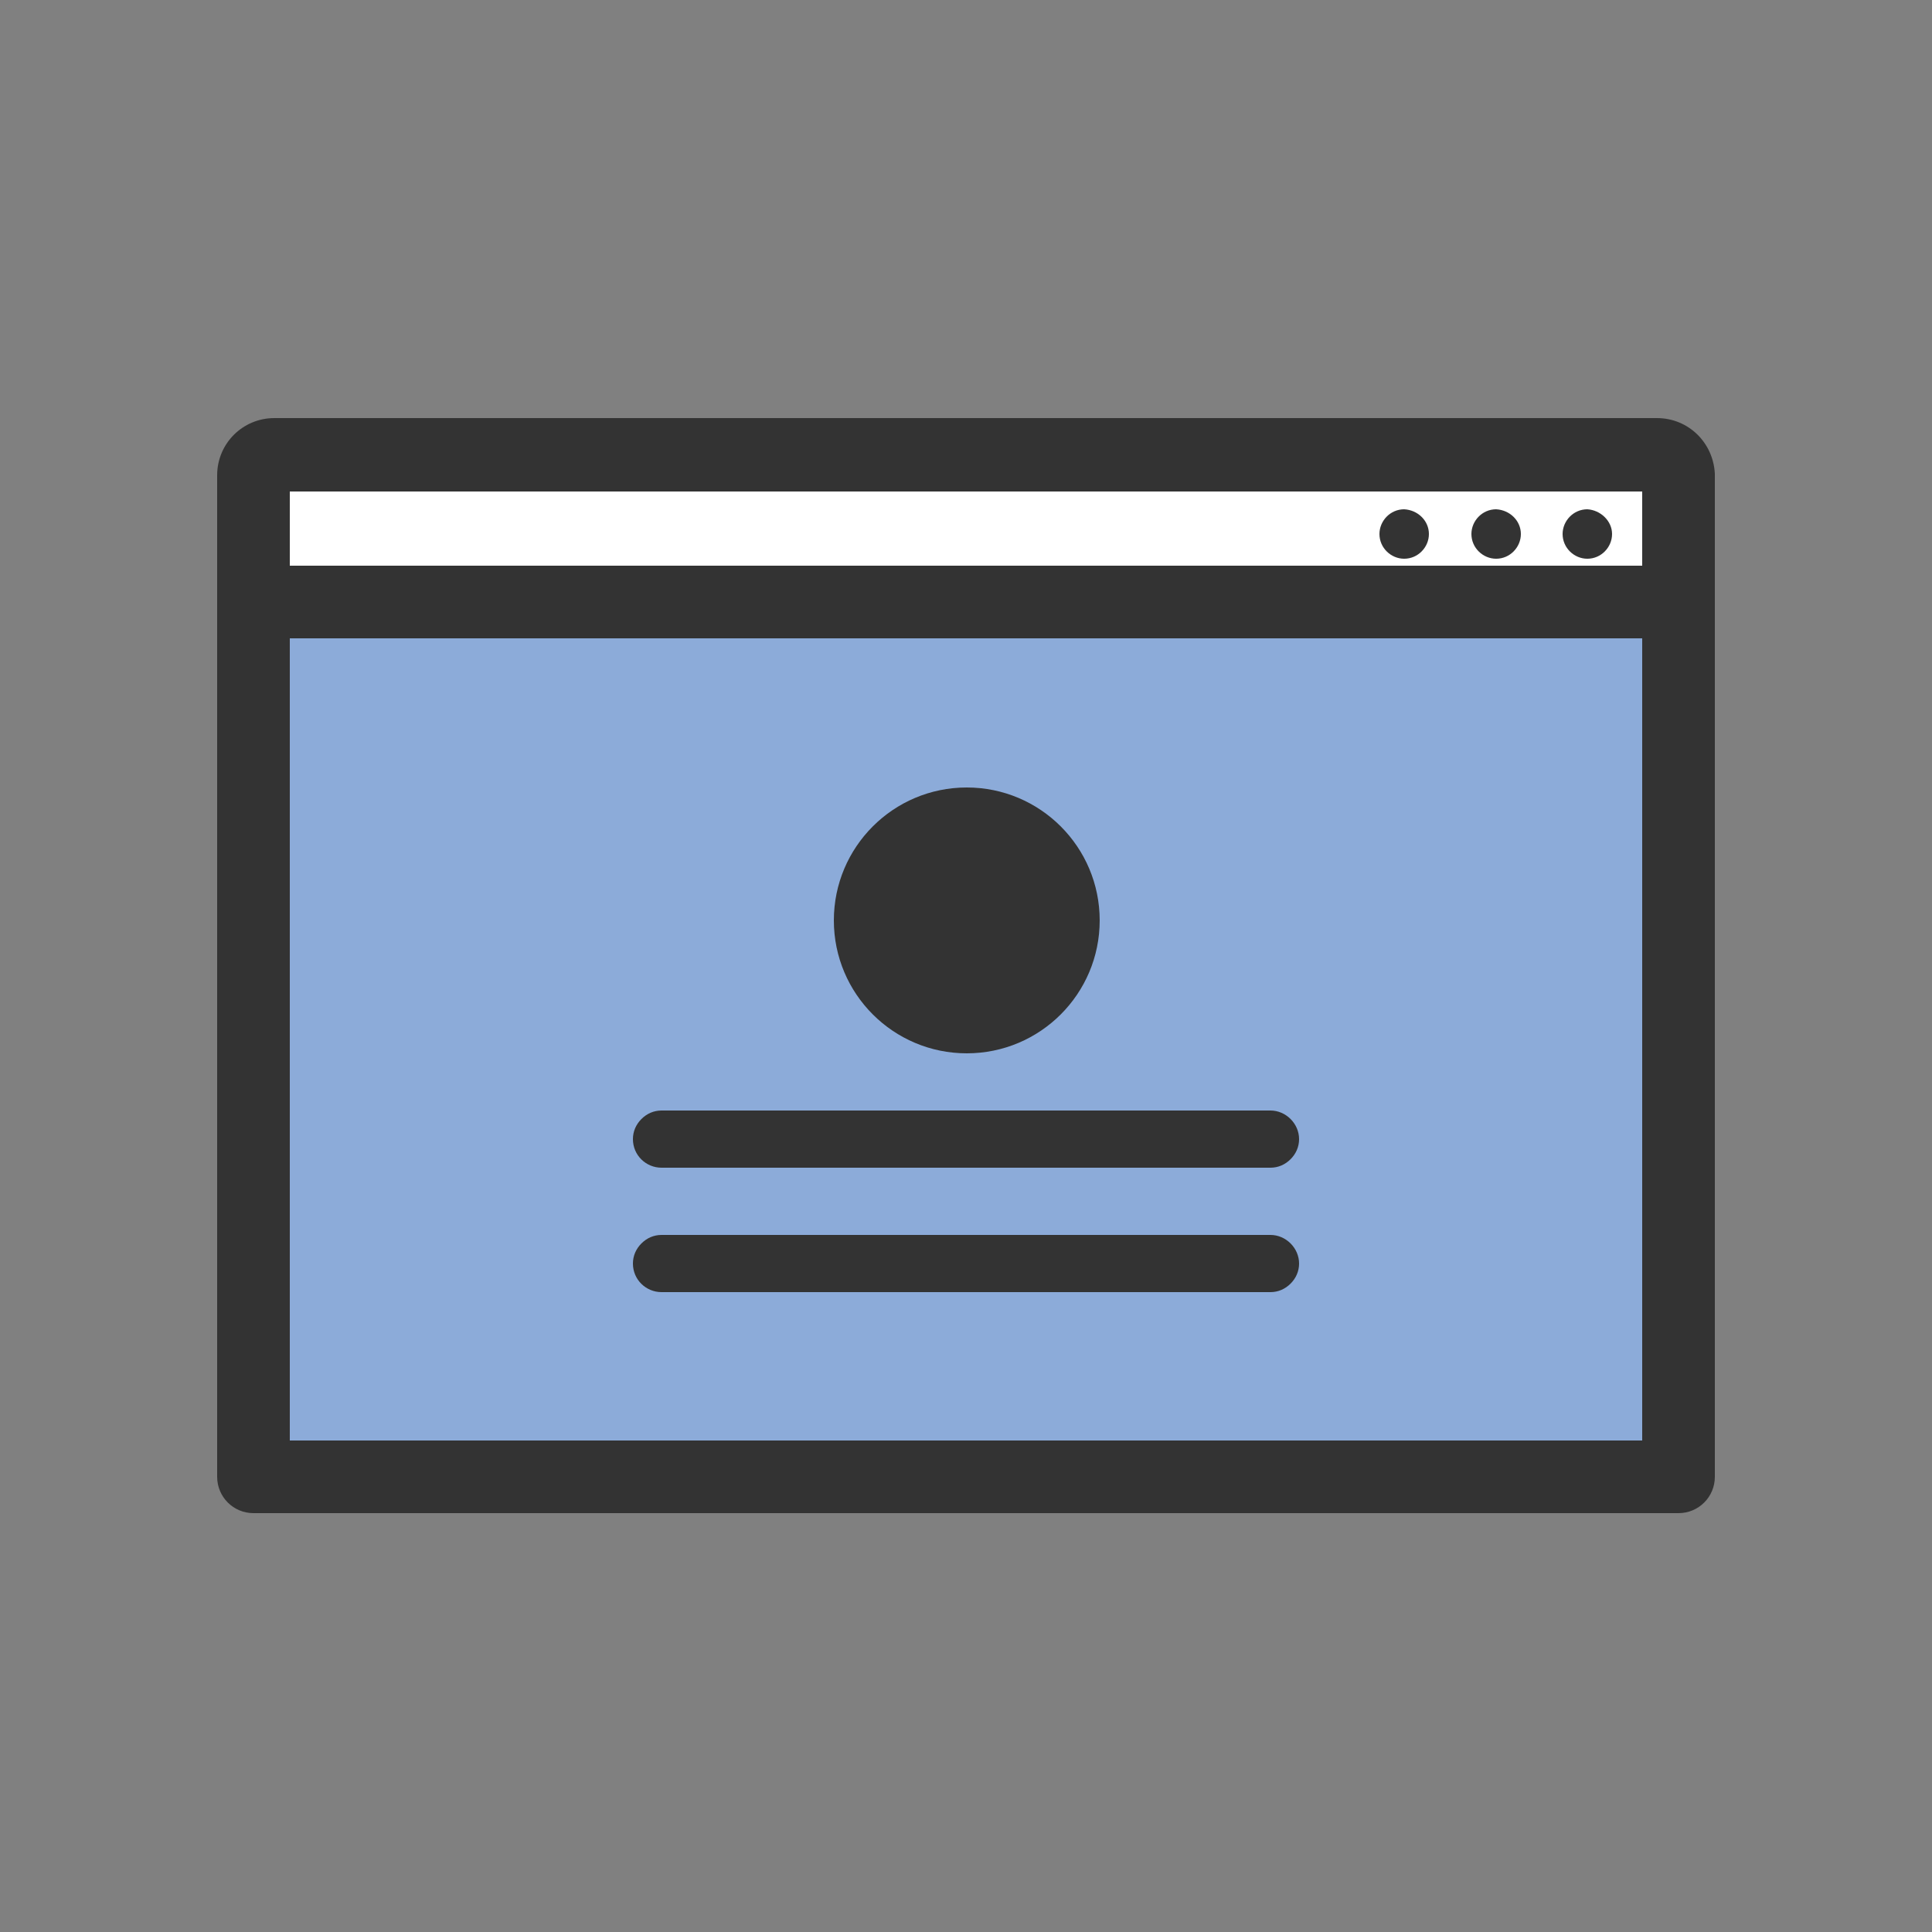
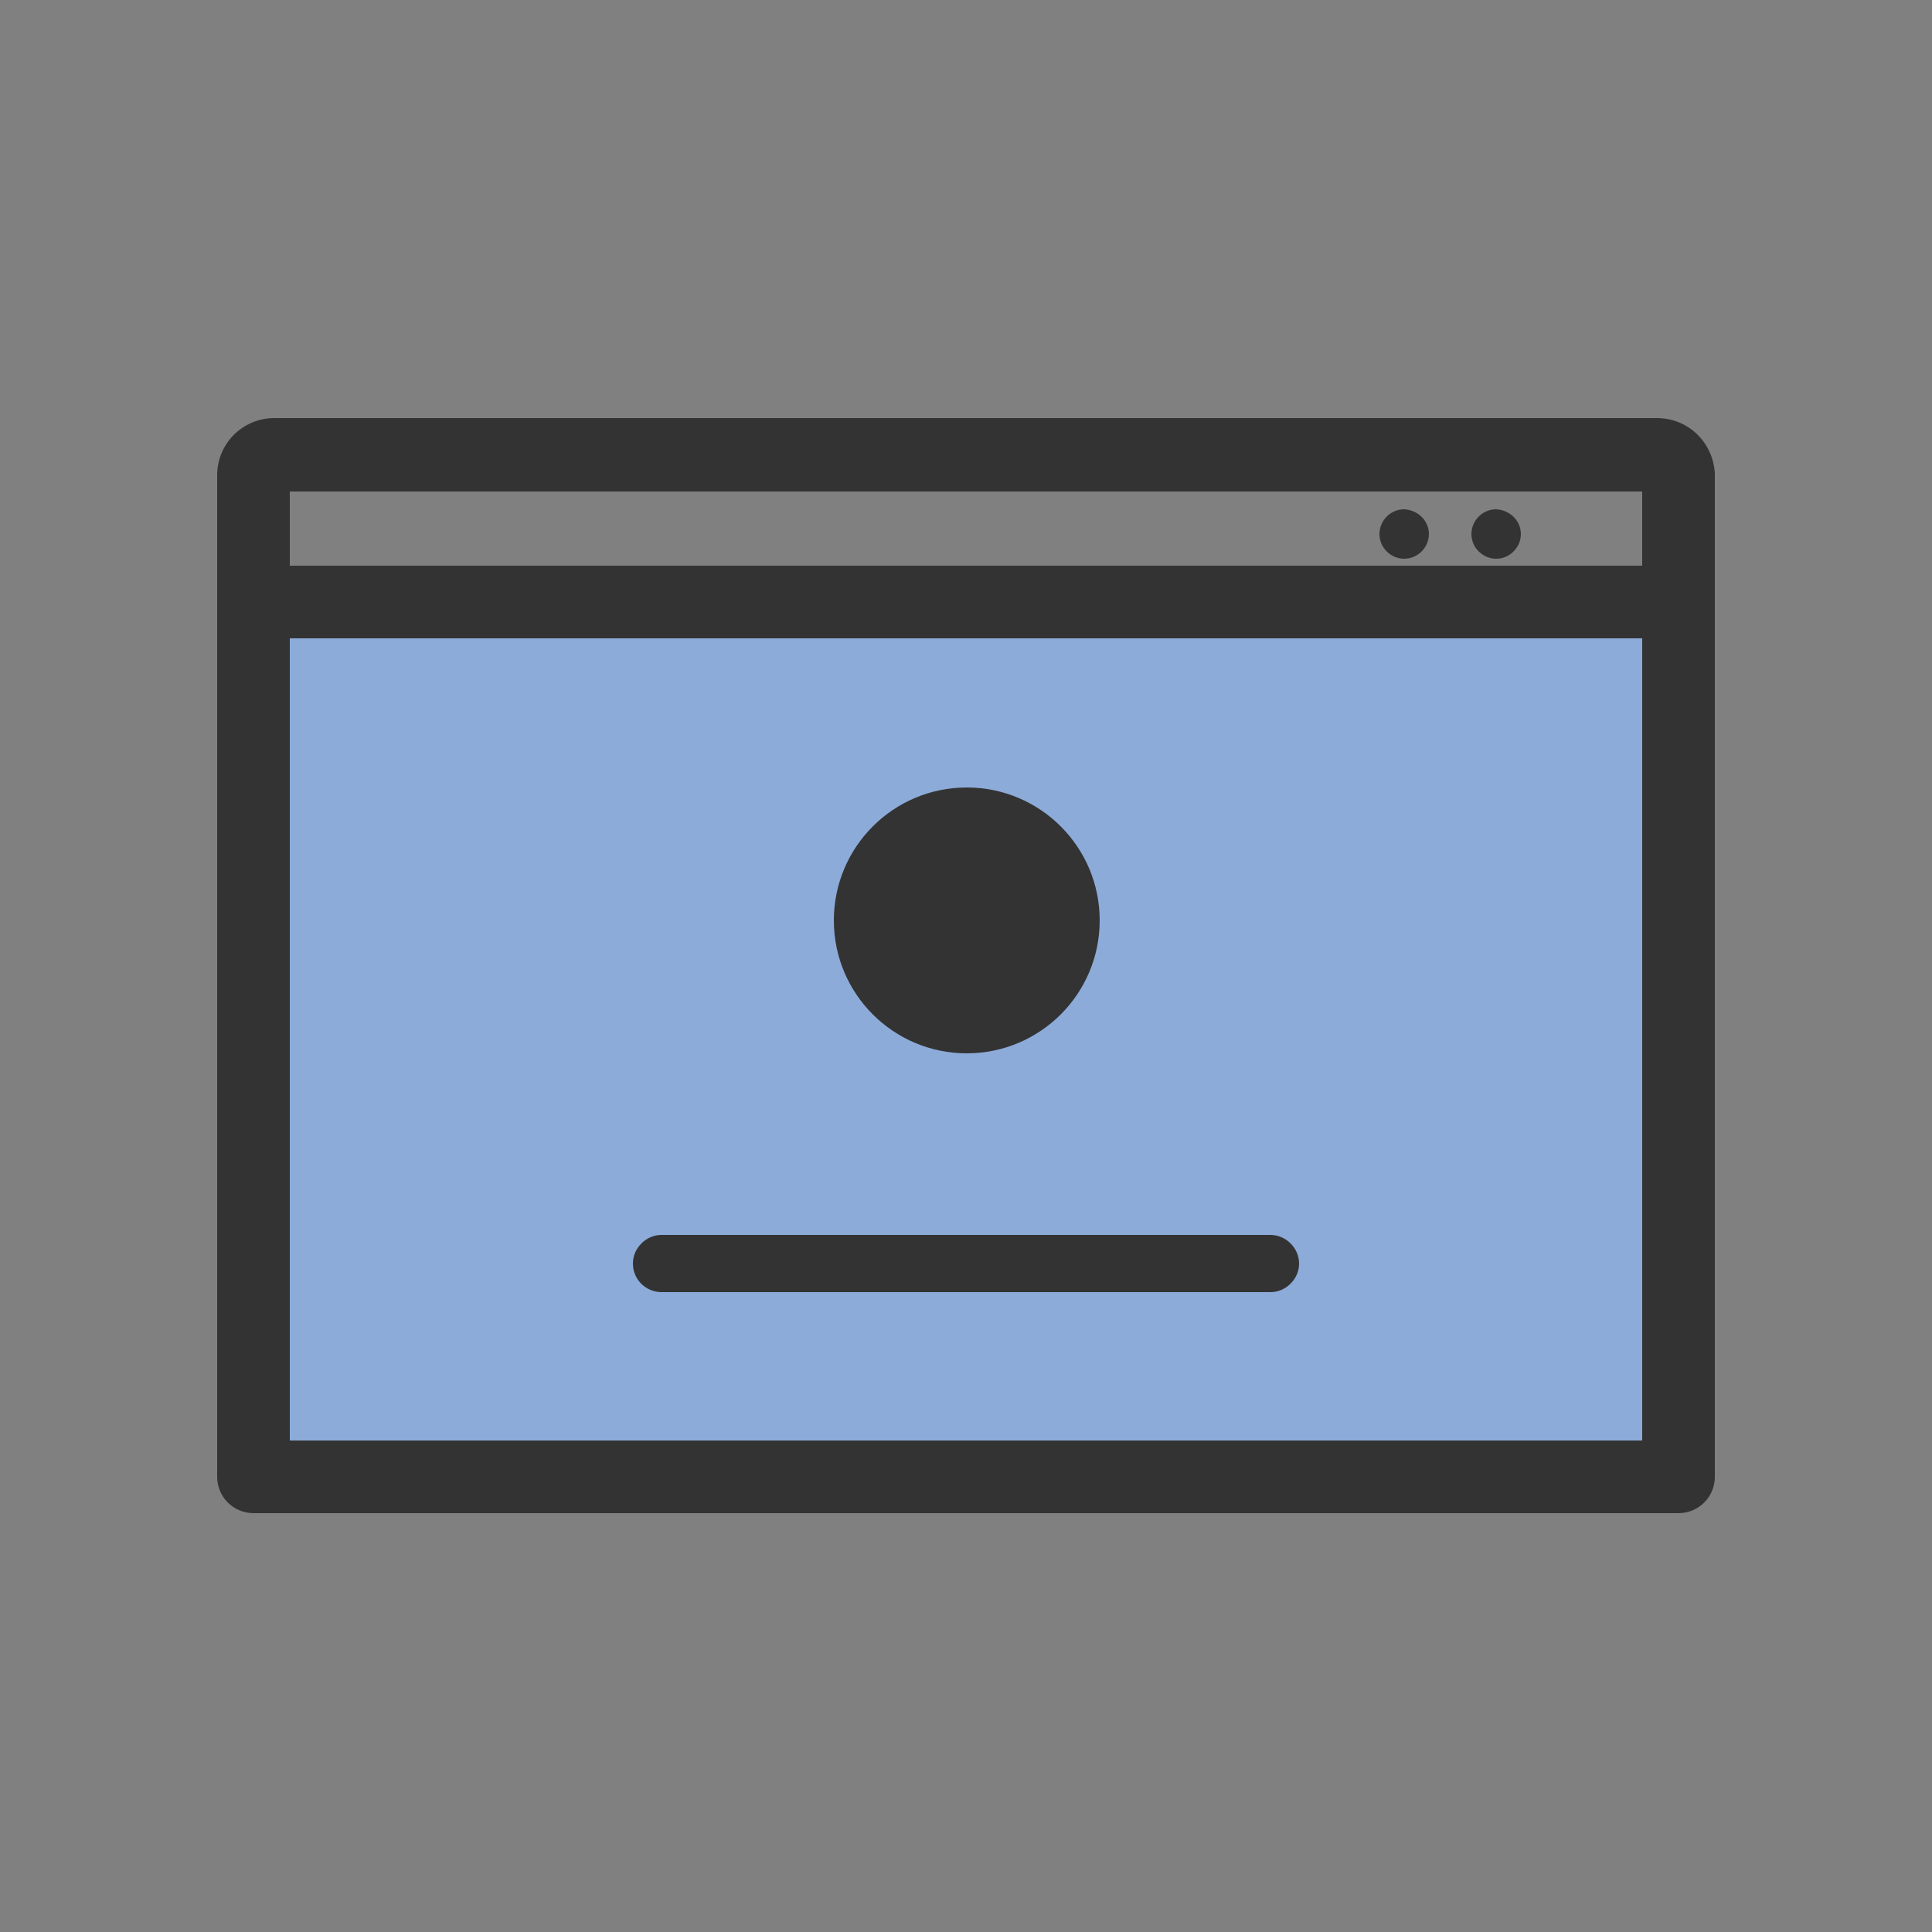
<svg xmlns="http://www.w3.org/2000/svg" version="1.1" id="Layer_1" x="0px" y="0px" viewBox="0 0 250 250" style="enable-background:new 0 0 250 250;" xml:space="preserve">
  <rect x="0" y="0" width="250" height="250" fill="#808080" stroke="none" />
  <style type="text/css">
	.st0{fill:#4974B8;}
	.st1{fill:#333333;}
	.st2{opacity:0.6;}
	.st3{fill:#FFFFFF;}
	.st4{fill:#90519F;}
	.st5{fill:#A86327;}
	.st6{fill:#F9A535;}
	.st7{fill:none;}
	.st8{fill:#D35032;}
	.st9{fill:#4B5AA6;}
	.st10{fill:#4484C5;}
	.st11{fill:#7BC158;}
	.st12{fill:#F0592E;}
	.st13{fill:#CCD8EE;}
	.st14{fill:#D3B231;}
	.st15{fill:#444954;}
	.st16{fill:#E7C741;}
	.st17{fill:#82BD56;}
	.st18{fill:#66BB46;}
	.st19{fill:#ECEFF0;}
	.st20{fill:#BCC1C6;}
	.st21{fill:#8CABD9;}
	.st22{fill:#44BEEE;}
	.st23{fill:#45BAC7;}
	.st24{fill:#E54C3C;}
</style>
  <g>
    <g>
      <g>
        <g>
          <g>
            <rect x="37.5" y="82.6" class="st21" width="175" height="103.8" />
            <path class="st1" d="M214.4,54.1H35.5c-4.1,0-7.4,3.3-7.4,7.4v129.6c0,2.6,2.1,4.7,4.7,4.7h184.4c2.6,0,4.7-2.1,4.7-4.7V61.3       C221.7,57.3,218.5,54.1,214.4,54.1z M212.5,186.4h-175V82.6h175V186.4z M212.5,73.2h-175v-9.6h175V73.2z" />
-             <rect x="37.5" y="63.6" class="st3" width="175" height="9.6" />
          </g>
        </g>
      </g>
      <g>
        <g>
          <g>
            <g>
              <g>
                <g>
                  <path class="st1" d="M184.9,69.1c0,1.7-1.4,3.2-3.2,3.2c-1.7,0-3.2-1.4-3.2-3.2c0-1.7,1.4-3.2,3.2-3.2          C183.5,66,184.9,67.4,184.9,69.1z" />
                </g>
              </g>
            </g>
          </g>
        </g>
      </g>
      <g>
        <g>
          <g>
            <g>
              <g>
                <g>
                  <path class="st1" d="M196.8,69.1c0,1.7-1.4,3.2-3.2,3.2c-1.7,0-3.2-1.4-3.2-3.2c0-1.7,1.4-3.2,3.2-3.2          C195.4,66,196.8,67.4,196.8,69.1z" />
                </g>
              </g>
            </g>
          </g>
        </g>
      </g>
      <g>
        <g>
          <g>
            <g>
              <g>
                <g>
-                   <path class="st1" d="M208.6,69.1c0,1.7-1.4,3.2-3.2,3.2c-1.7,0-3.2-1.4-3.2-3.2c0-1.7,1.4-3.2,3.2-3.2          C207.1,66,208.6,67.4,208.6,69.1z" />
-                 </g>
+                   </g>
              </g>
            </g>
          </g>
        </g>
      </g>
    </g>
    <g>
      <g>
        <ellipse class="st1" cx="125.1" cy="119.1" rx="17.2" ry="17.2" />
      </g>
      <g>
-         <path class="st1" d="M168.1,147.4c0,1-0.4,1.9-1.1,2.6c-0.7,0.7-1.6,1.1-2.6,1.1H85.6c-2,0-3.7-1.6-3.7-3.7c0-1,0.4-1.9,1.1-2.6     c0.7-0.7,1.6-1.1,2.6-1.1h78.8C166.4,143.7,168.1,145.4,168.1,147.4z" />
-       </g>
+         </g>
      <g>
        <path class="st1" d="M168.1,163.5c0,1-0.4,1.9-1.1,2.6c-0.7,0.7-1.6,1.1-2.6,1.1H85.6c-2,0-3.7-1.6-3.7-3.7c0-1,0.4-1.9,1.1-2.6     c0.7-0.7,1.6-1.1,2.6-1.1h78.8C166.4,159.8,168.1,161.5,168.1,163.5z" />
      </g>
    </g>
  </g>
</svg>